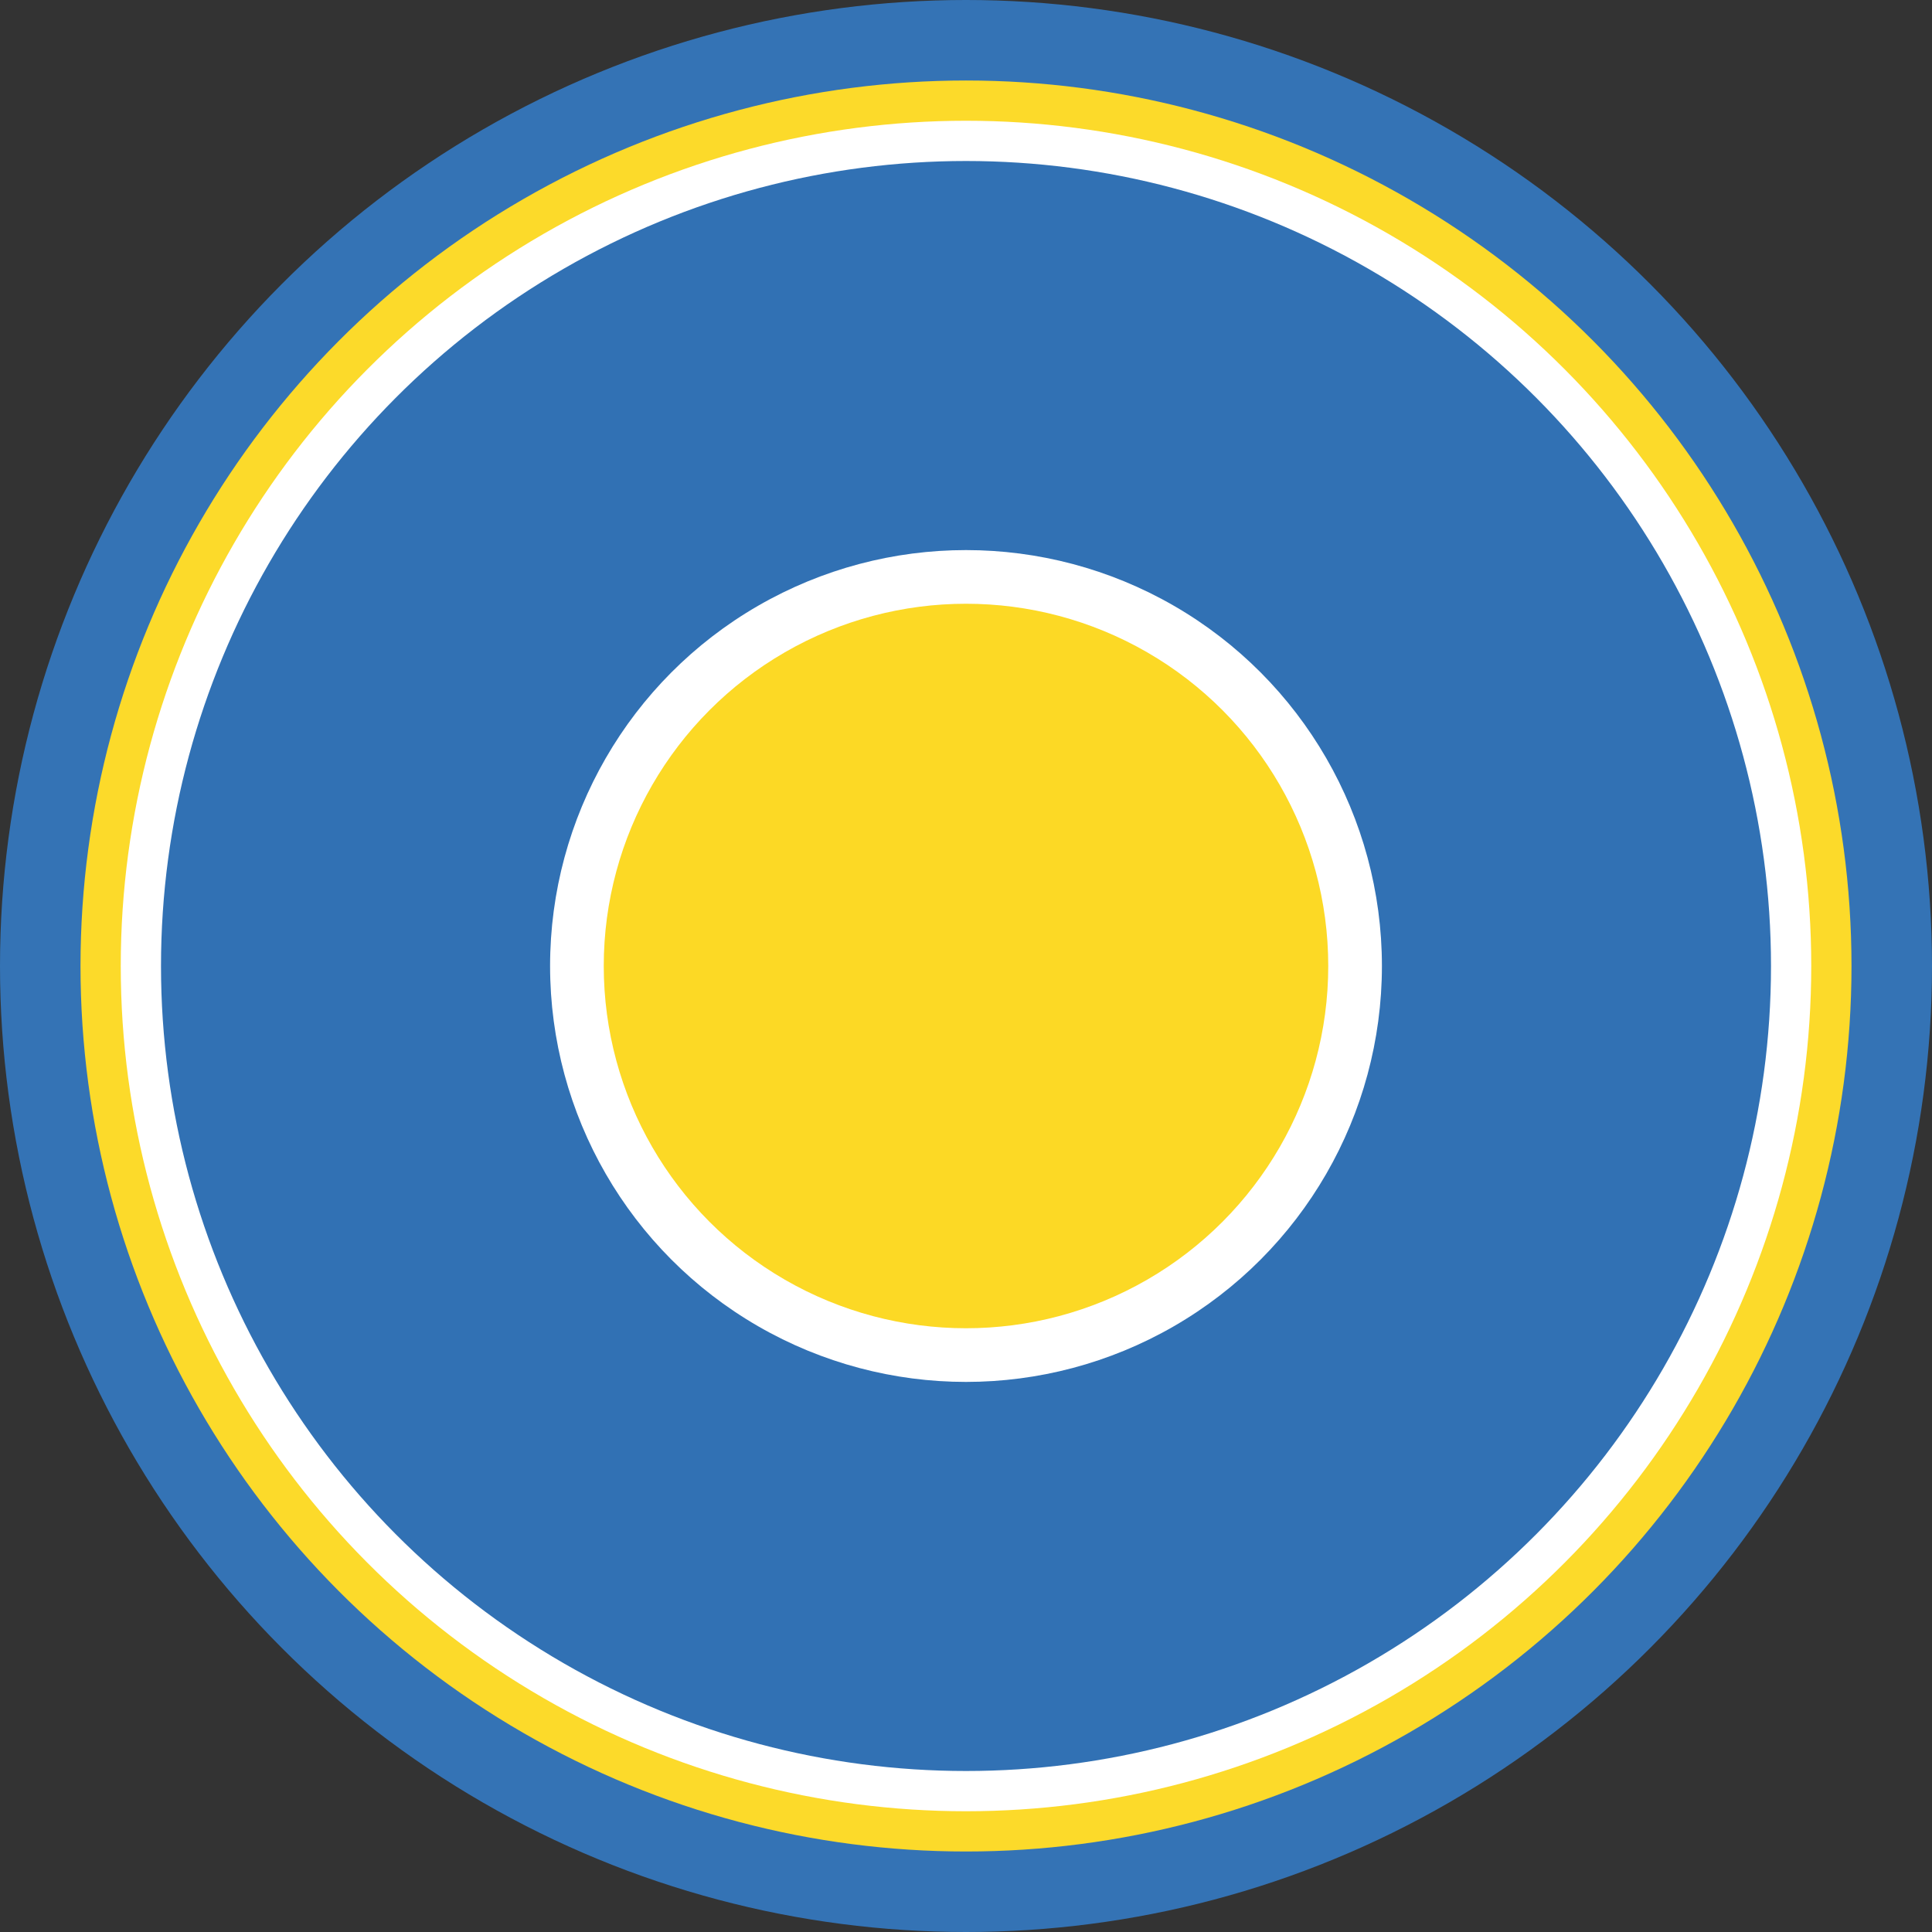
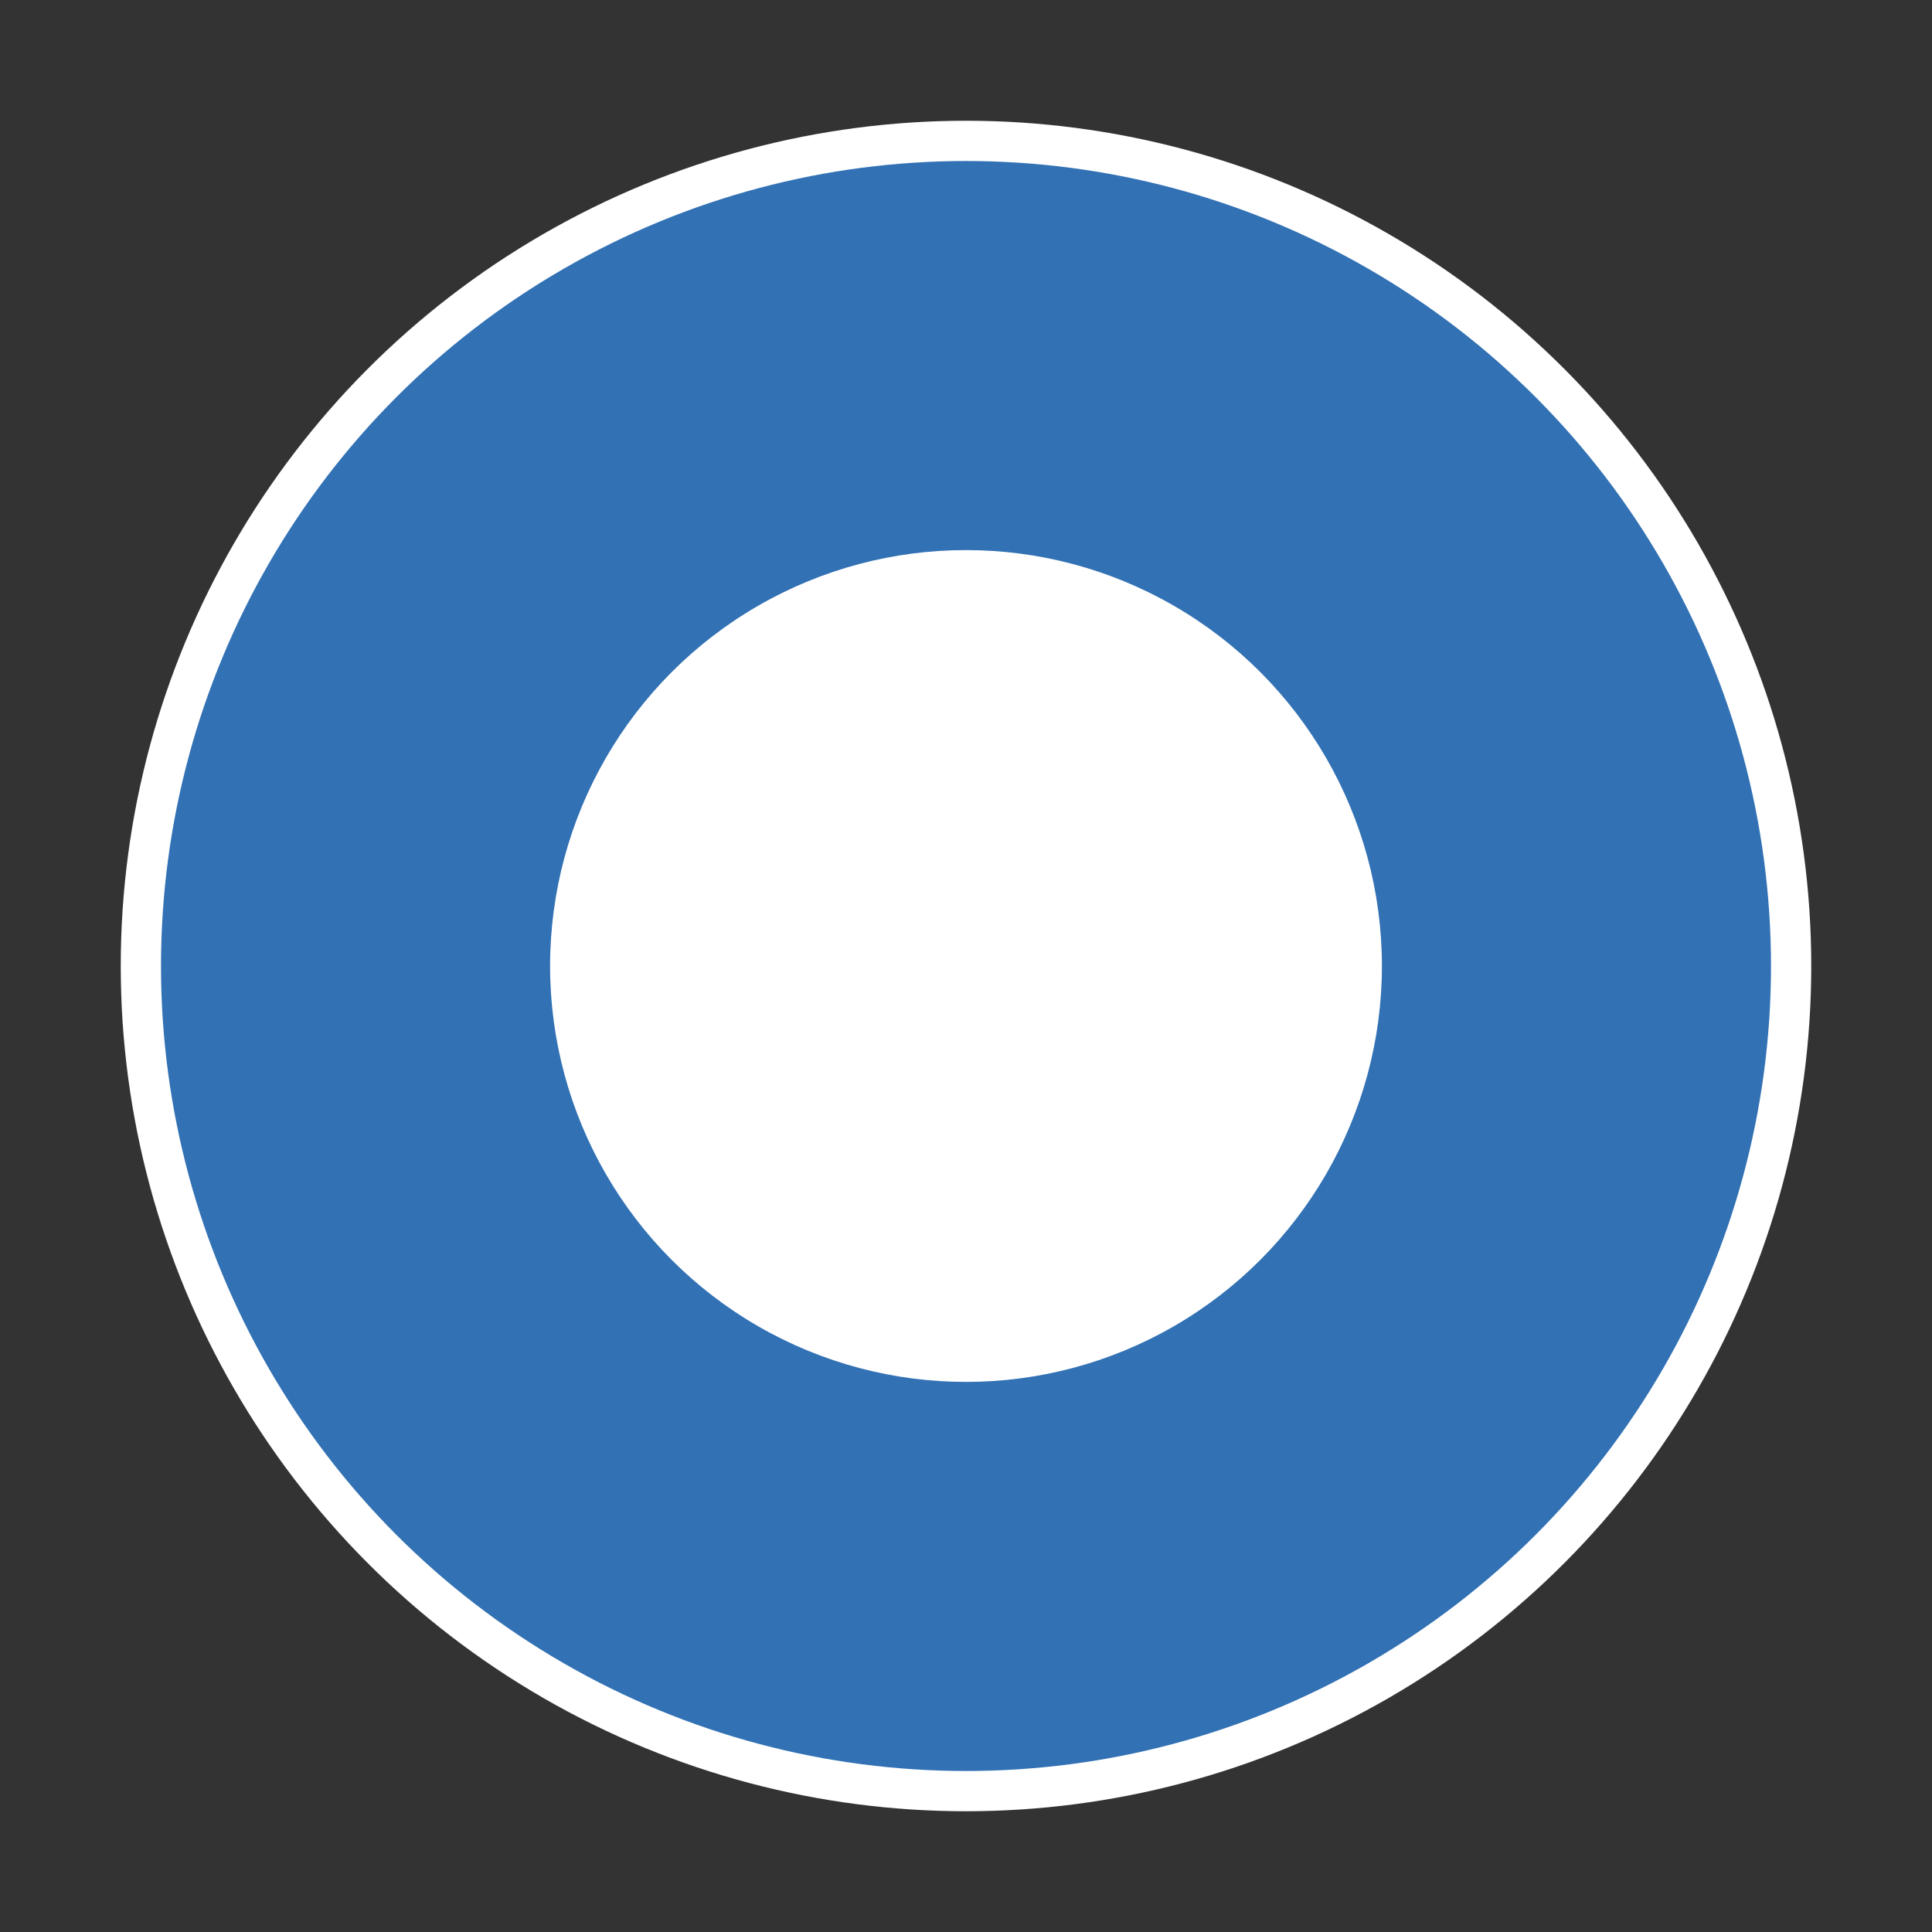
<svg xmlns="http://www.w3.org/2000/svg" version="1.1" id="Layer_1" x="0px" y="0px" viewBox="0 0 144 144" style="enable-background:new 0 0 144 144;" xml:space="preserve">
  <rect x="0" y="0" width="144" height="144" fill="#333333" stroke="none" />
  <style type="text/css">
	.st0{fill:#3473B5;}
	.st1{fill:#FCDA2A;}
	.st2{fill:#FFFFFF;}
	.st3{fill:#3171B4;}
	.st4{fill:#FCD925;}
</style>
-   <circle class="st0" cx="72" cy="72" r="72" />
-   <circle class="st1" cx="72" cy="72" r="66" />
  <circle class="st2" cx="72" cy="72" r="63" />
  <circle class="st3" cx="72" cy="72" r="60" />
  <circle class="st2" cx="72" cy="72" r="31" />
-   <circle class="st4" cx="72" cy="72" r="27" />
</svg>